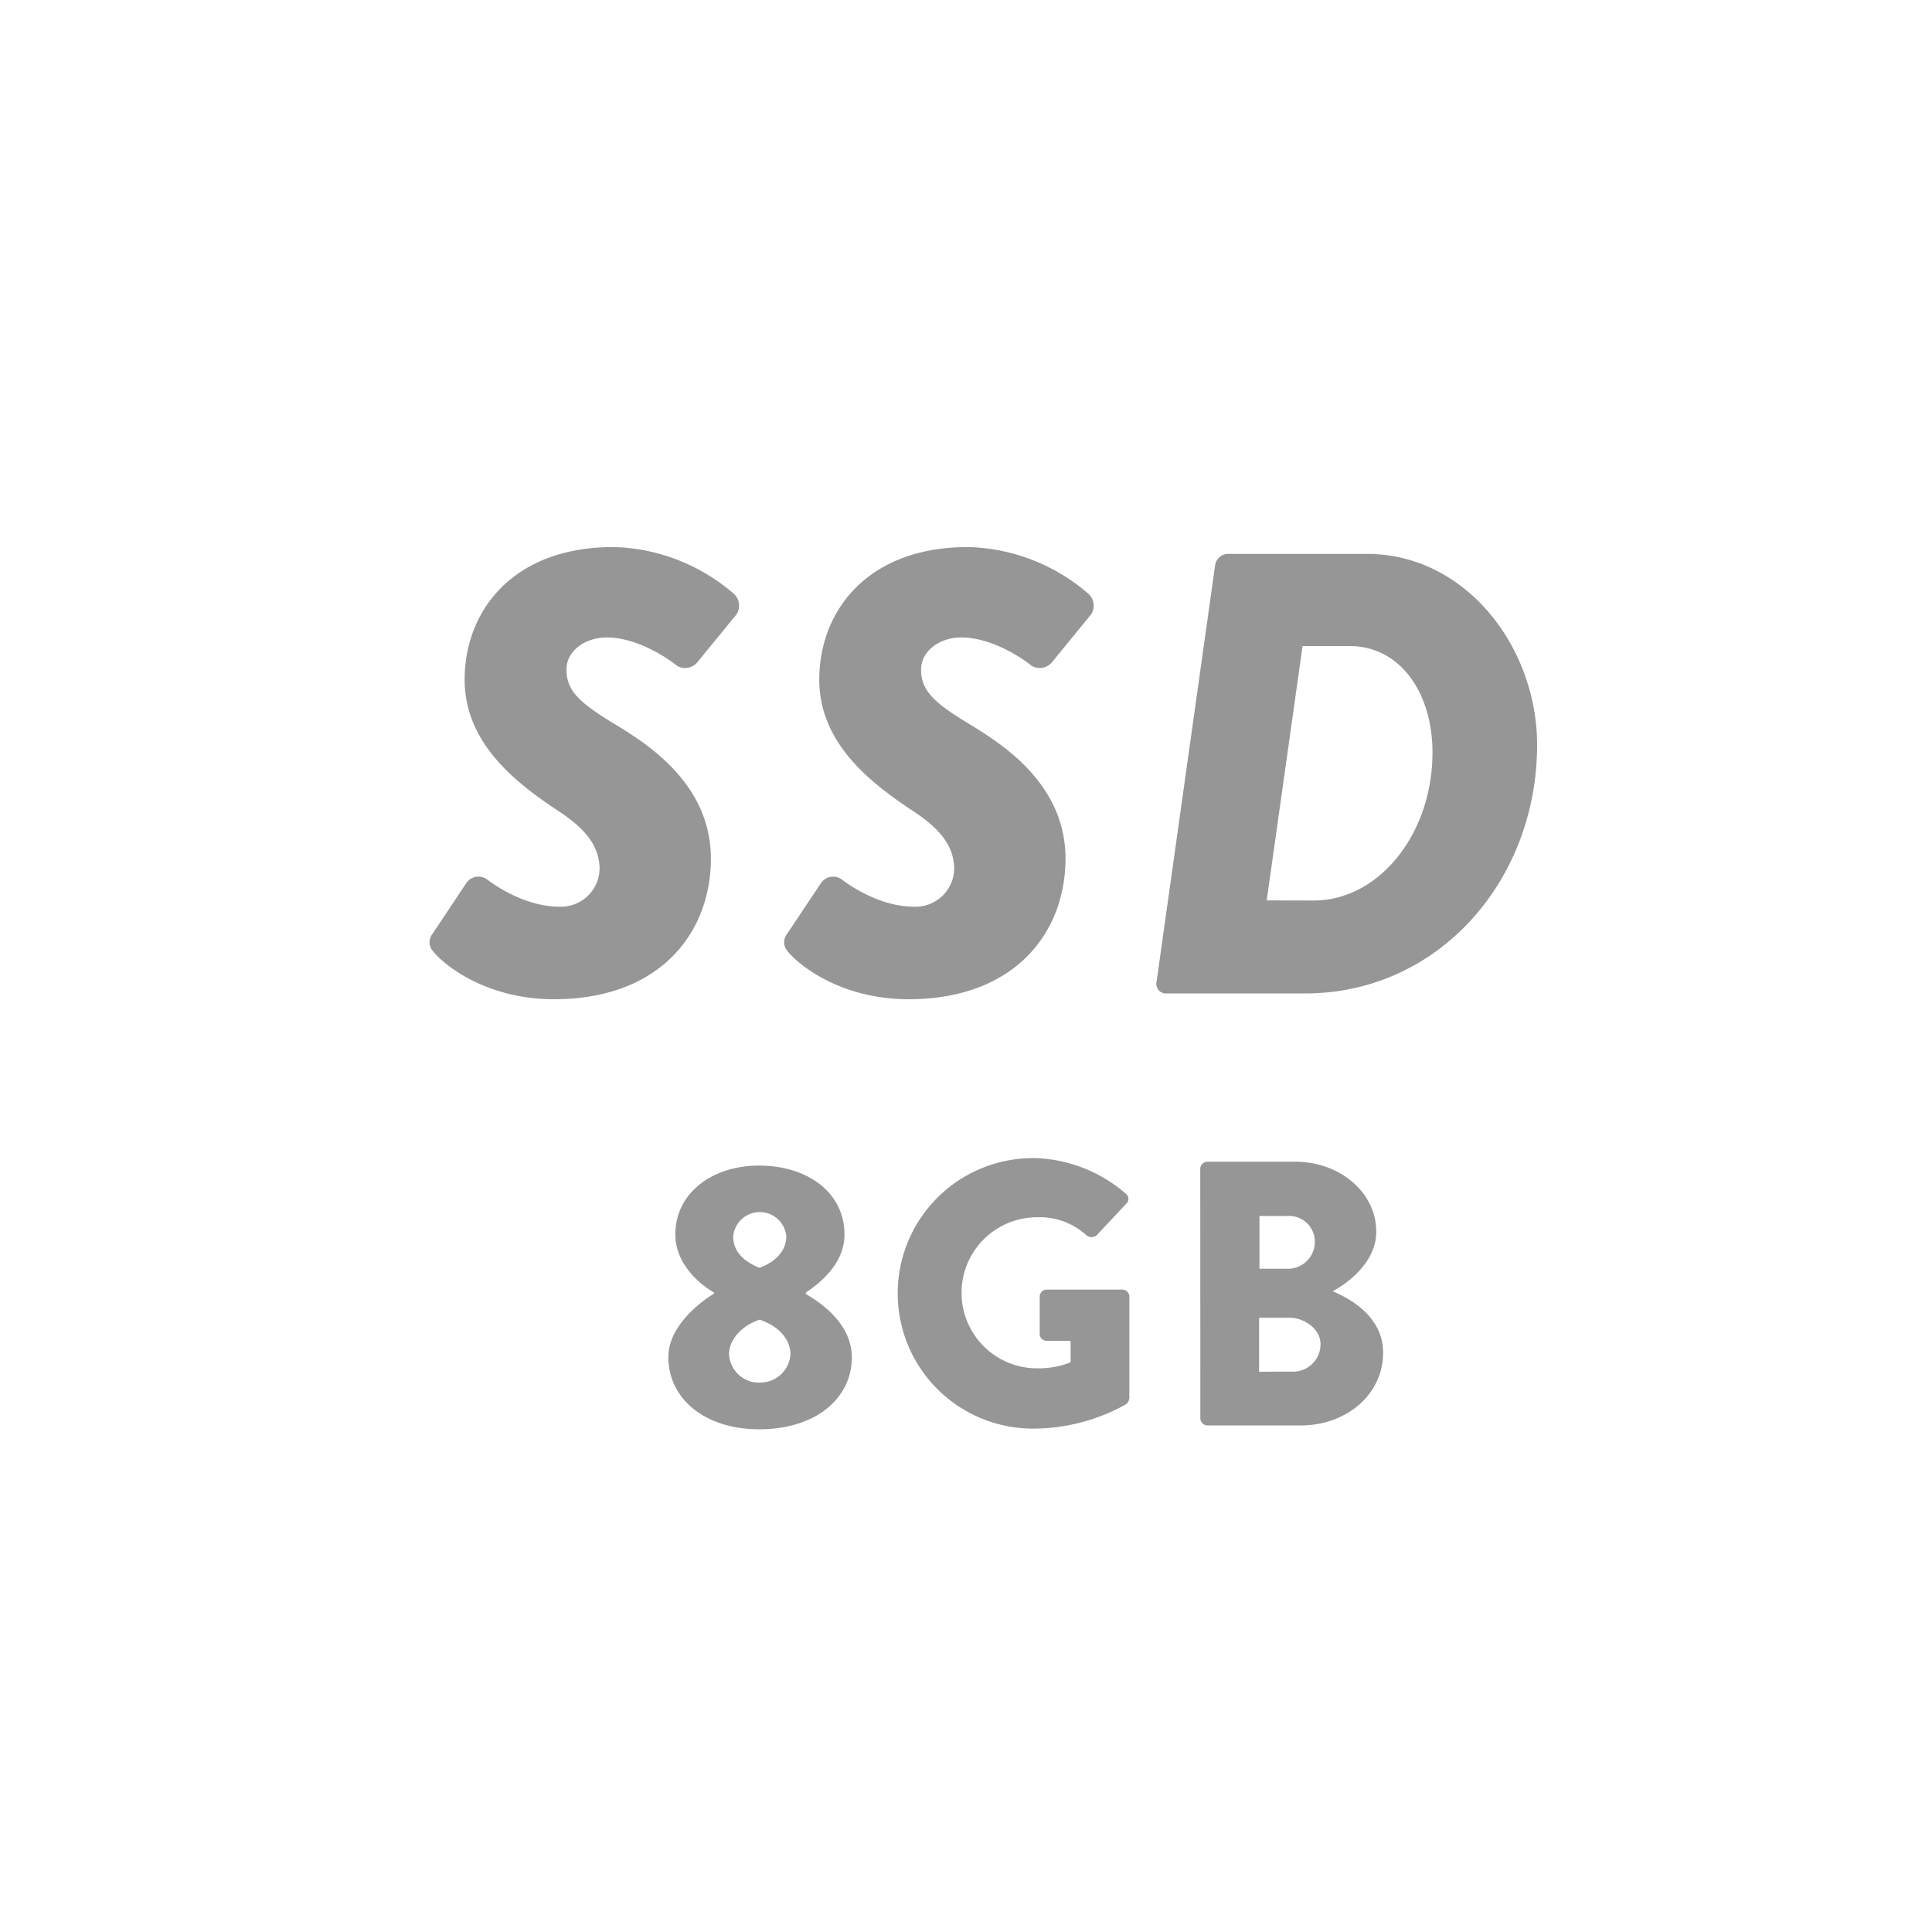
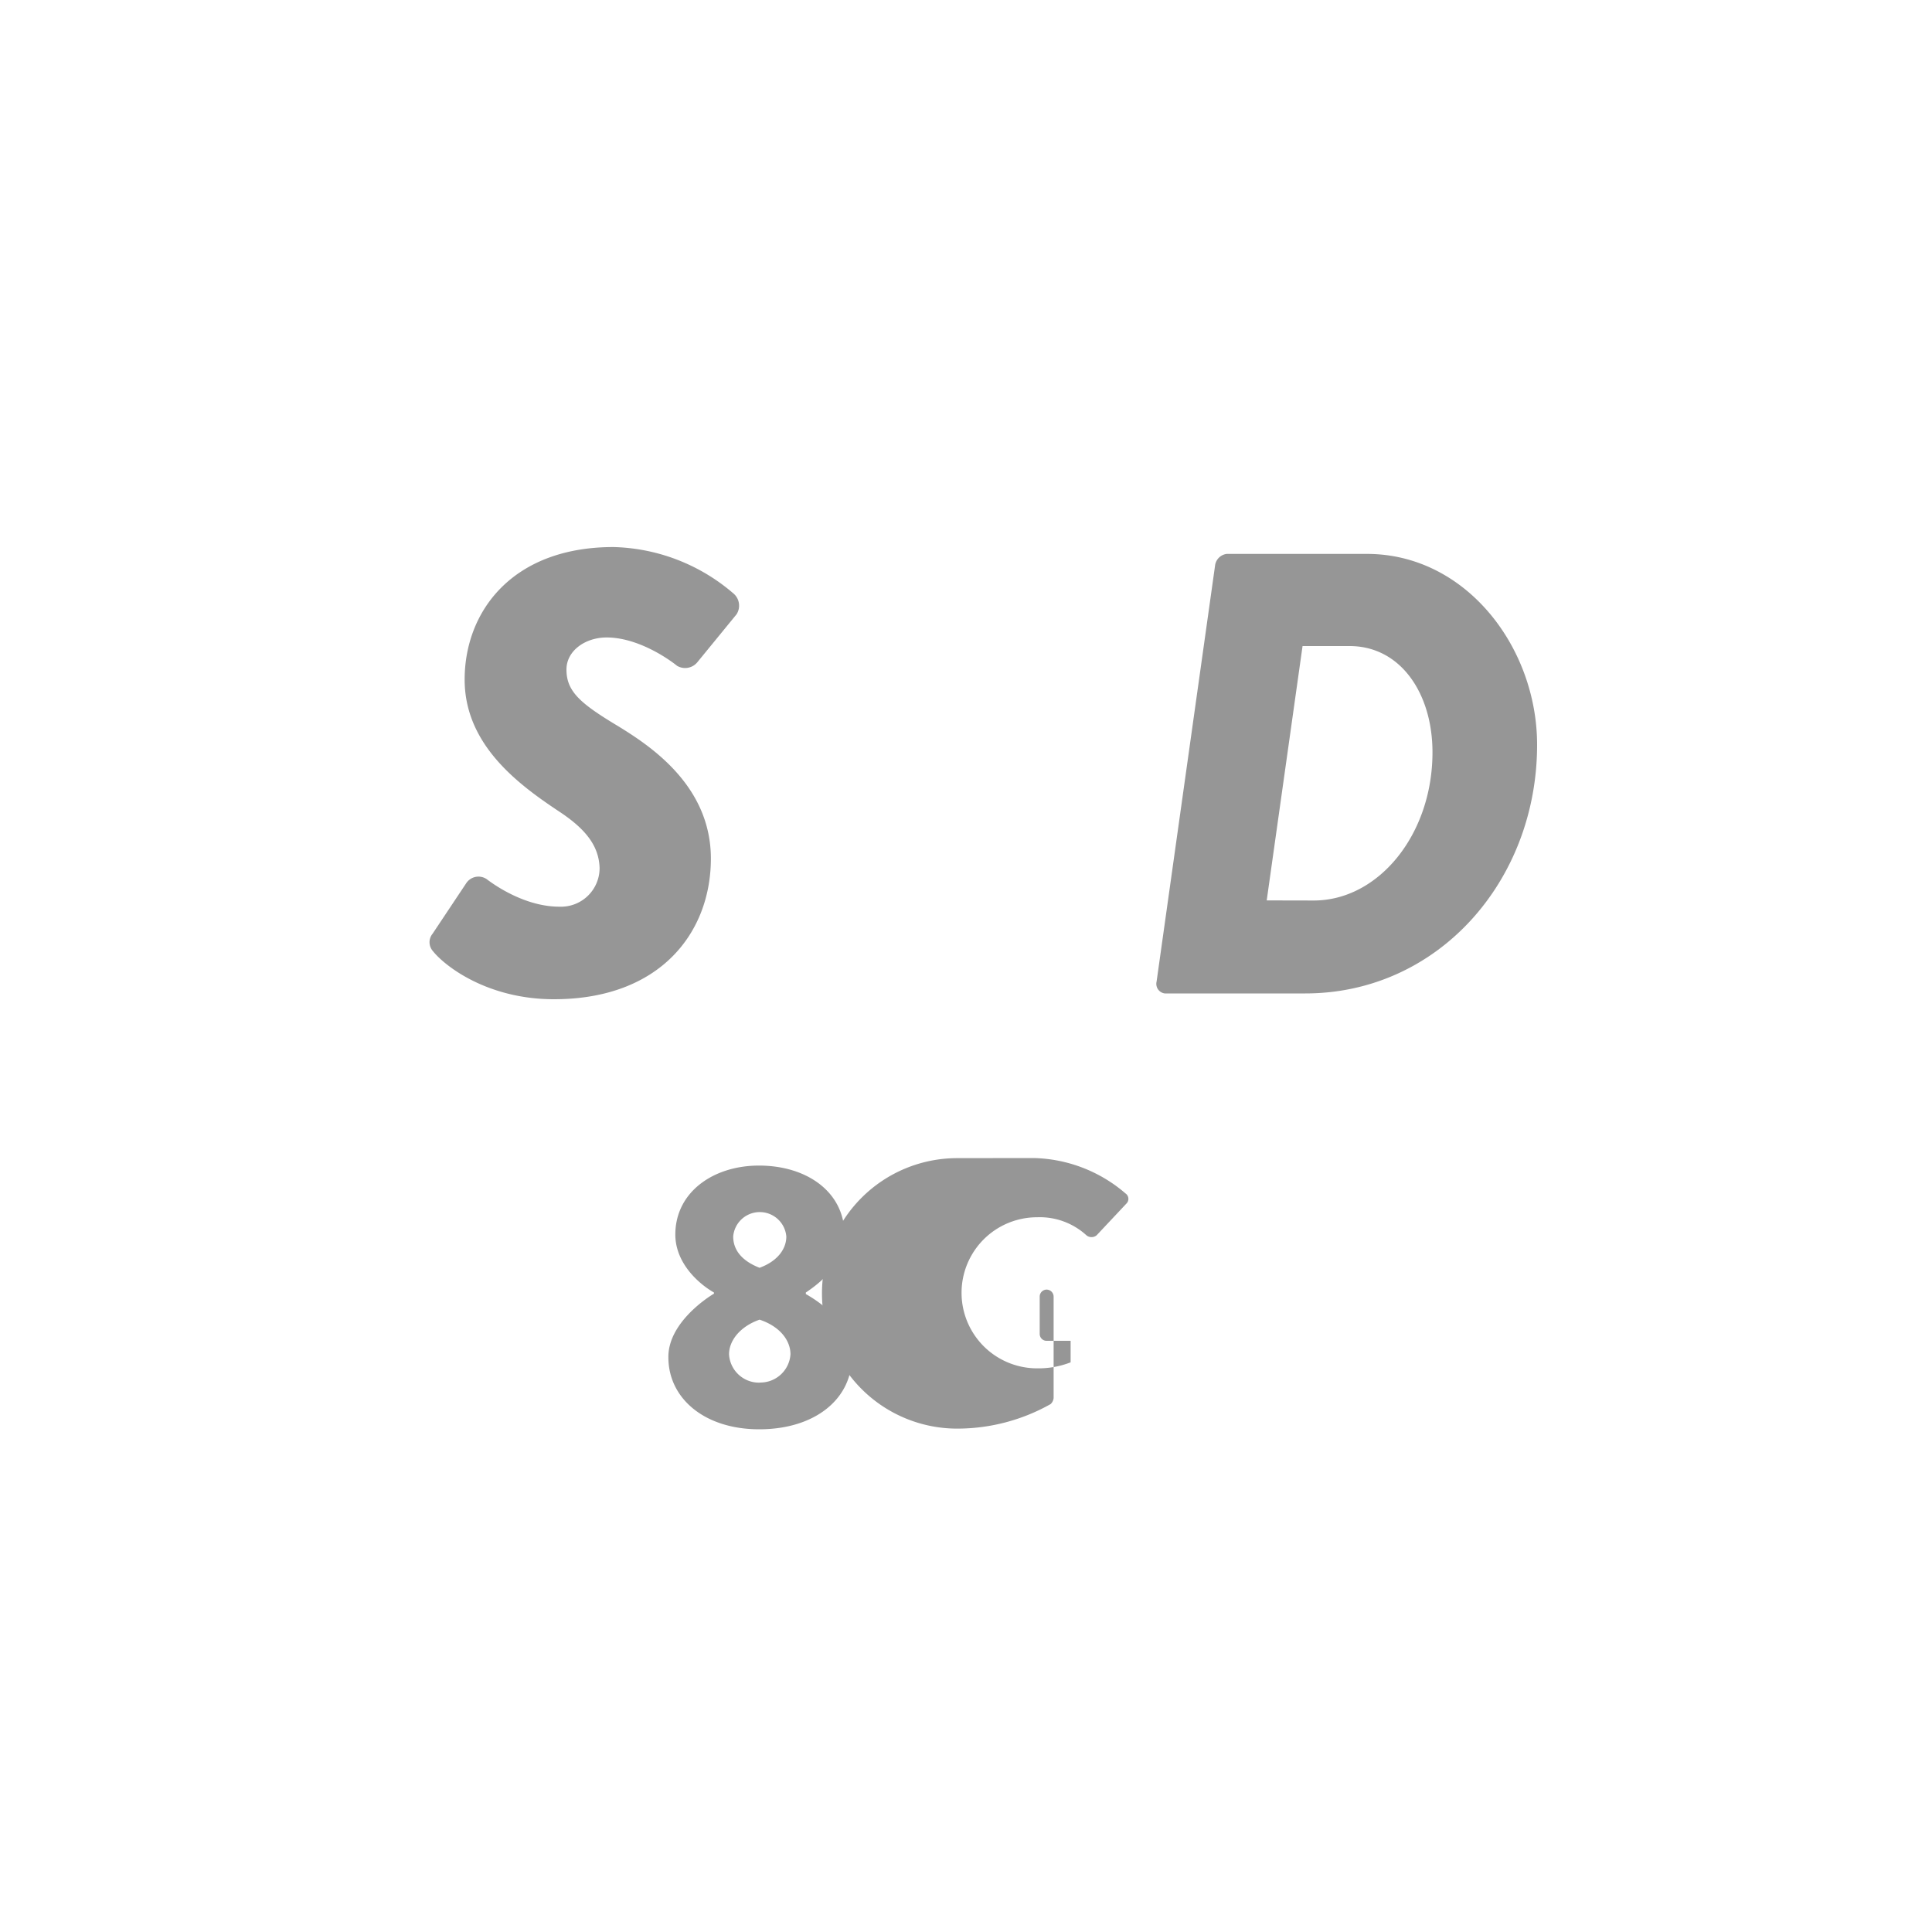
<svg xmlns="http://www.w3.org/2000/svg" id="レイヤー_1" data-name="レイヤー 1" viewBox="0 0 200 200">
  <defs>
    <style>.cls-1{fill:#969696;}</style>
  </defs>
  <title>svg-fn-SSD8GB</title>
  <path class="cls-1" d="M73.91,133.92v-.12c-1.52-.86-4-3-4-6,0-4.37,3.9-7.14,8.66-7.14,5,0,8.85,2.77,8.85,7.14,0,3-2.5,5-4,6v.16c1.76,1,4.76,3.2,4.76,6.55,0,4.25-3.74,7.45-9.59,7.45-5.66,0-9.4-3.2-9.4-7.45C69.15,137,73.17,134.35,73.91,133.92Zm4.76,9.2a3.13,3.13,0,0,0,3.16-2.92c0-1.44-1.09-2.89-3.2-3.59-2,.7-3.16,2.15-3.16,3.59A3.11,3.11,0,0,0,78.67,143.13ZM81.4,128a2.76,2.76,0,0,0-5.5,0c0,1.4.9,2.53,2.73,3.24C80.46,130.57,81.4,129.32,81.4,128Z" />
-   <path class="cls-1" d="M107,119.88a15.06,15.06,0,0,1,9.52,3.67.68.68,0,0,1,.08,1.05l-3.08,3.28a.83.83,0,0,1-1.05,0,7.17,7.17,0,0,0-5.11-1.87,7.82,7.82,0,0,0,0,15.64,9.22,9.22,0,0,0,3.47-.62V138.8h-2.46a.71.71,0,0,1-.74-.7v-3.86a.72.72,0,0,1,.74-.74h7.84a.73.73,0,0,1,.7.74l0,10.49a1,1,0,0,1-.31.62,19.71,19.71,0,0,1-9.67,2.54,14,14,0,1,1,0-28Z" />
-   <path class="cls-1" d="M124.25,121a.74.74,0,0,1,.74-.74h9.09c4.6,0,8.39,3.16,8.39,7.25,0,3-2.69,5.19-4.52,6.16,2.07.86,5.23,2.77,5.23,6.36,0,4.37-3.86,7.53-8.5,7.53H125a.74.74,0,0,1-.74-.74Zm9.13,10.34a2.78,2.78,0,0,0,2.73-2.81,2.65,2.65,0,0,0-2.73-2.65h-3v5.46Zm.51,10.65a2.83,2.83,0,0,0,2.81-2.85c0-1.56-1.68-2.73-3.2-2.73h-3.16V142Z" />
+   <path class="cls-1" d="M107,119.88a15.06,15.06,0,0,1,9.52,3.67.68.68,0,0,1,.08,1.05l-3.08,3.28a.83.83,0,0,1-1.05,0,7.17,7.17,0,0,0-5.11-1.87,7.82,7.82,0,0,0,0,15.64,9.22,9.22,0,0,0,3.47-.62V138.8h-2.46a.71.71,0,0,1-.74-.7v-3.86a.72.72,0,0,1,.74-.74a.73.73,0,0,1,.7.74l0,10.49a1,1,0,0,1-.31.62,19.71,19.71,0,0,1-9.67,2.54,14,14,0,1,1,0-28Z" />
  <path class="cls-1" d="M44.78,96.66l3.51-5.27A1.52,1.52,0,0,1,50.37,91c.85.65,4,2.86,7.54,2.86a4,4,0,0,0,4.16-4c-.07-2.34-1.5-4.1-4.29-5.92-4.09-2.73-9.68-6.83-9.68-13.59,0-7,4.88-13.72,15.41-13.72a19.74,19.74,0,0,1,12.35,4.75,1.66,1.66,0,0,1,.39,2.21l-4.09,5a1.64,1.64,0,0,1-2.08.33c-.46-.39-3.83-2.93-7.28-2.93-2.21,0-4.16,1.37-4.16,3.32,0,2.27,1.43,3.51,5.33,5.85,3.25,2,9.62,6.11,9.62,13.72s-5.2,14.56-16.25,14.56c-6.89,0-11.31-3.44-12.54-5A1.38,1.38,0,0,1,44.78,96.66Z" />
-   <path class="cls-1" d="M81.49,96.66,85,91.4A1.52,1.52,0,0,1,87.08,91c.85.65,4,2.86,7.54,2.86a4,4,0,0,0,4.16-4c-.07-2.34-1.5-4.1-4.29-5.92-4.09-2.73-9.68-6.83-9.68-13.59,0-7,4.88-13.72,15.41-13.72a19.74,19.74,0,0,1,12.35,4.75,1.66,1.66,0,0,1,.39,2.21l-4.09,5a1.64,1.64,0,0,1-2.08.33c-.46-.39-3.83-2.93-7.28-2.93-2.21,0-4.16,1.37-4.16,3.32,0,2.27,1.43,3.51,5.33,5.85,3.25,2,9.62,6.11,9.62,13.72s-5.2,14.56-16.25,14.56c-6.89,0-11.31-3.44-12.54-5A1.38,1.38,0,0,1,81.49,96.66Z" />
  <path class="cls-1" d="M125.78,58.57A1.38,1.38,0,0,1,127,57.34h14.5c10.27,0,17.62,9.69,17.62,19.76,0,14.11-10.27,25.74-24,25.74H120.58a1,1,0,0,1-.85-1.23ZM136,93.22c6.7,0,12.29-6.83,12.29-15.34,0-6.11-3.31-11-8.58-11h-4.87l-3.71,26.33Z" />
</svg>